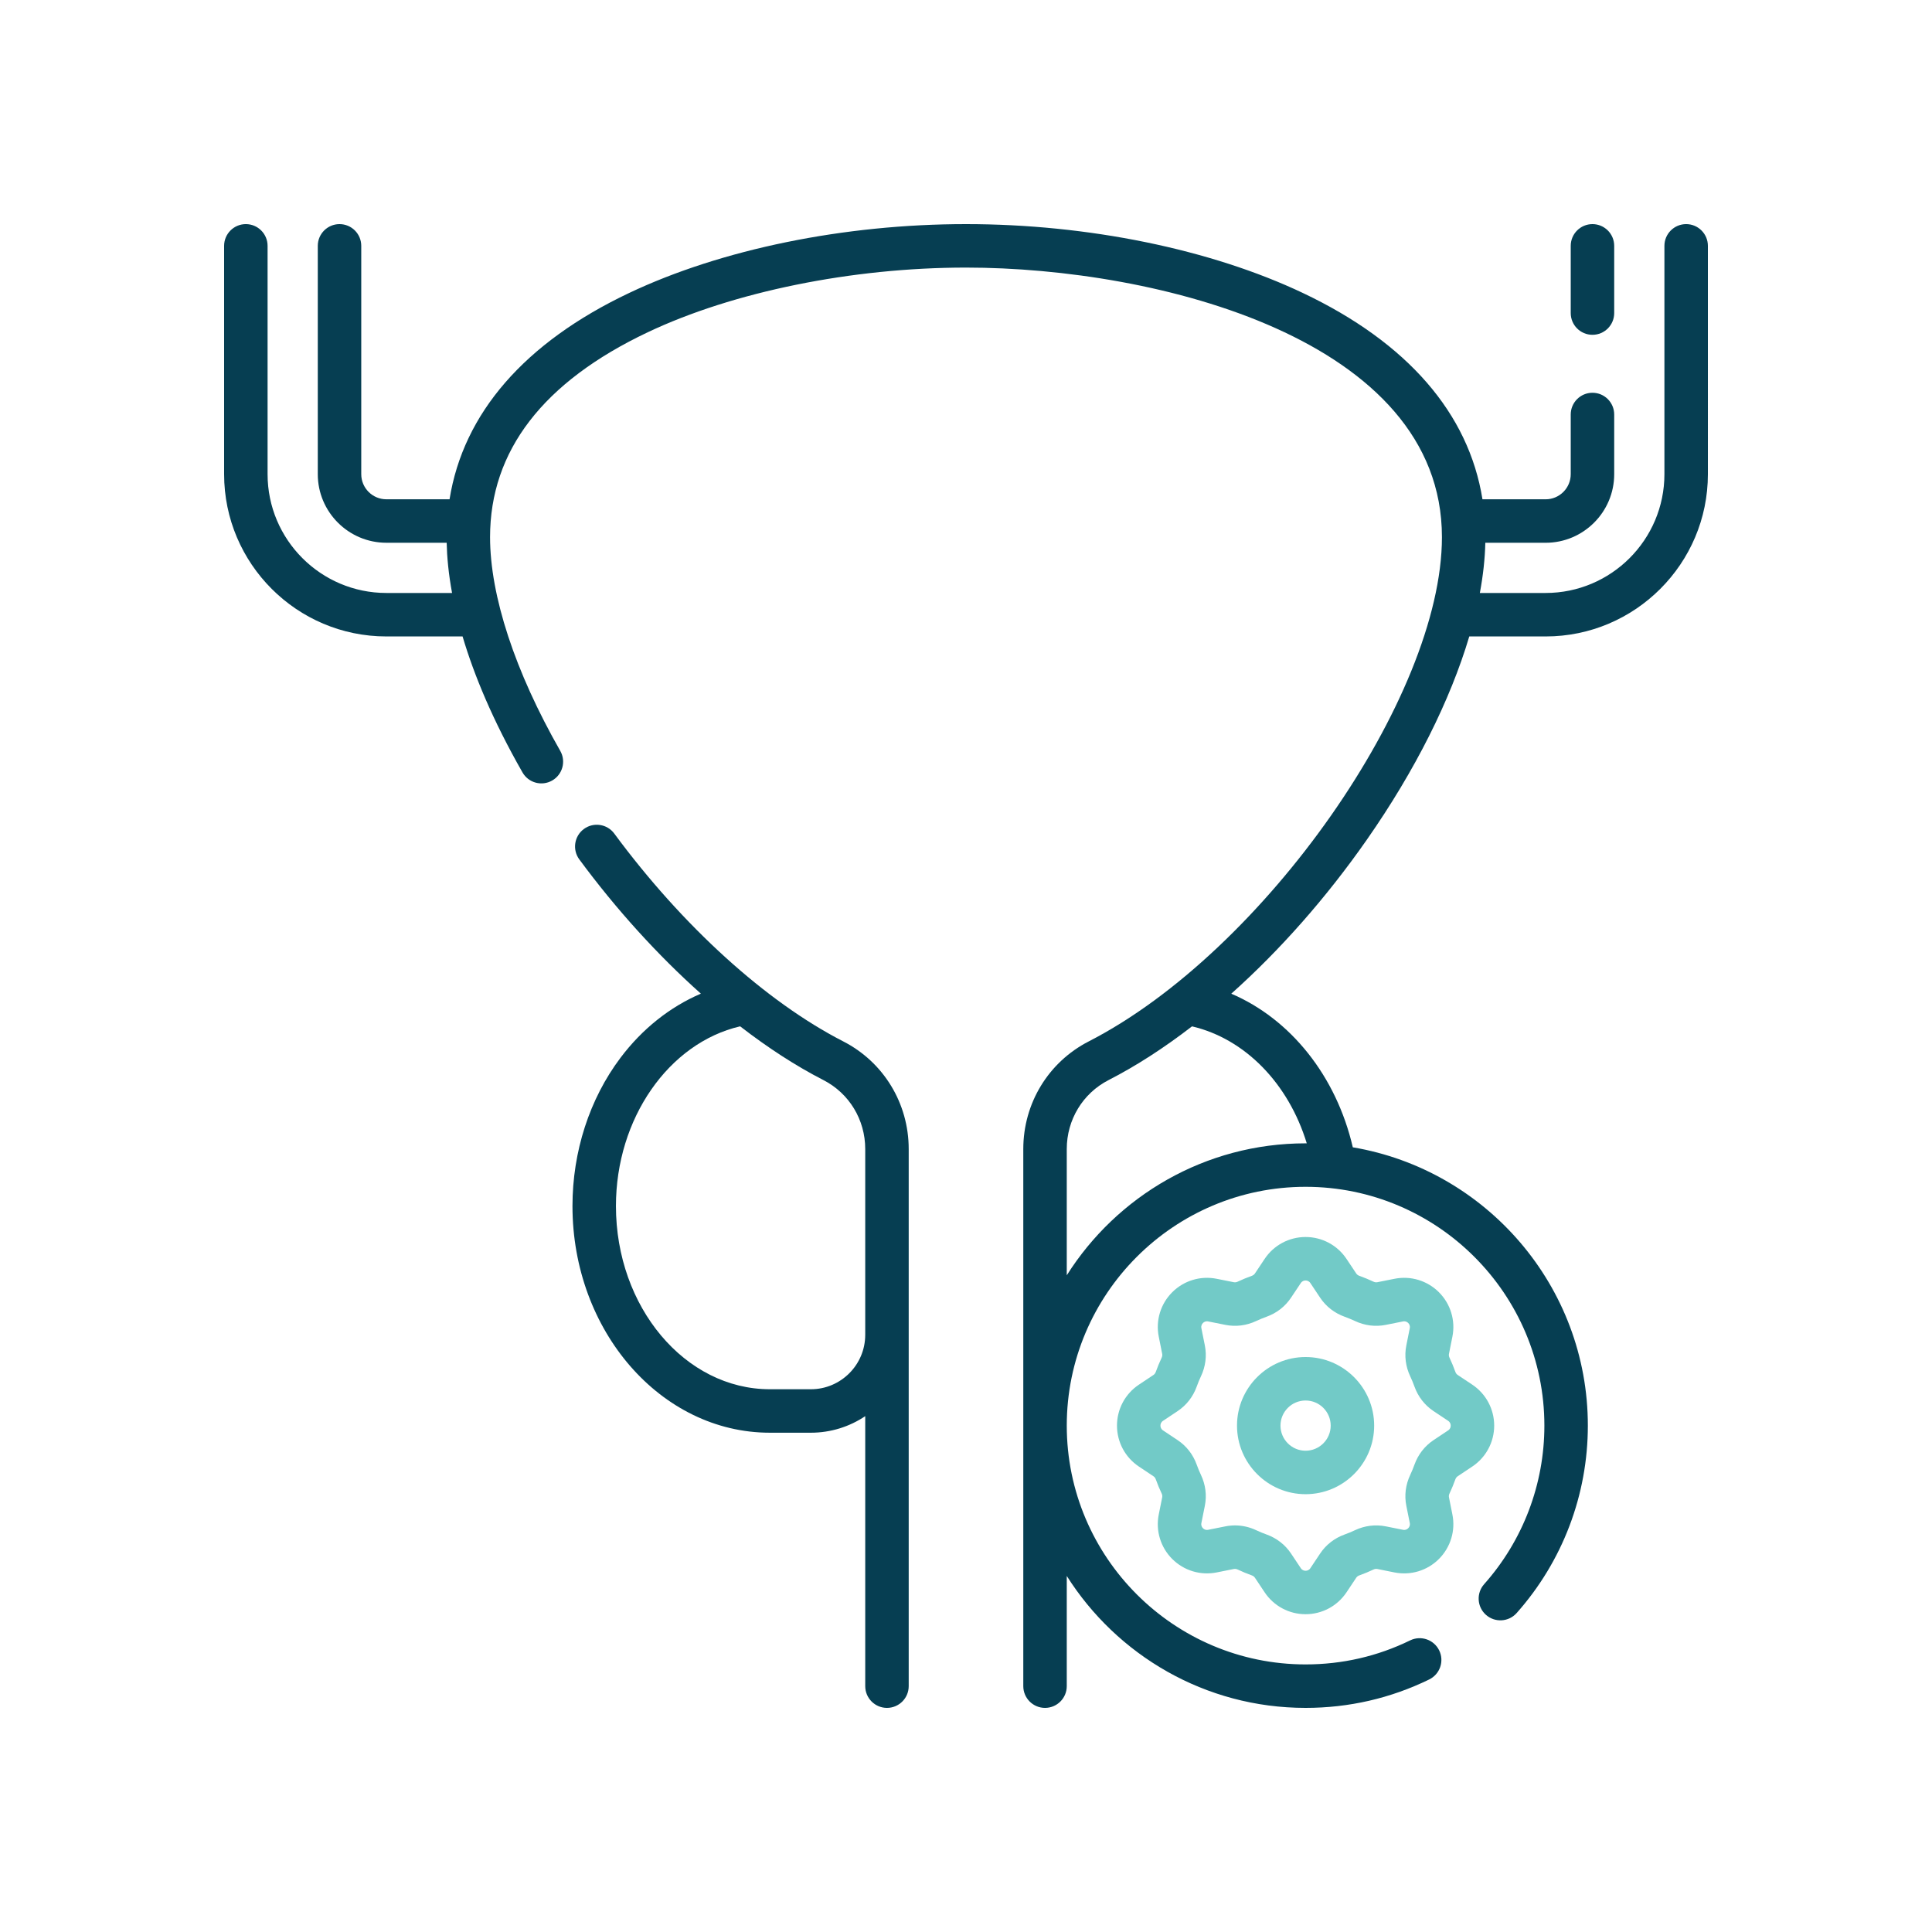
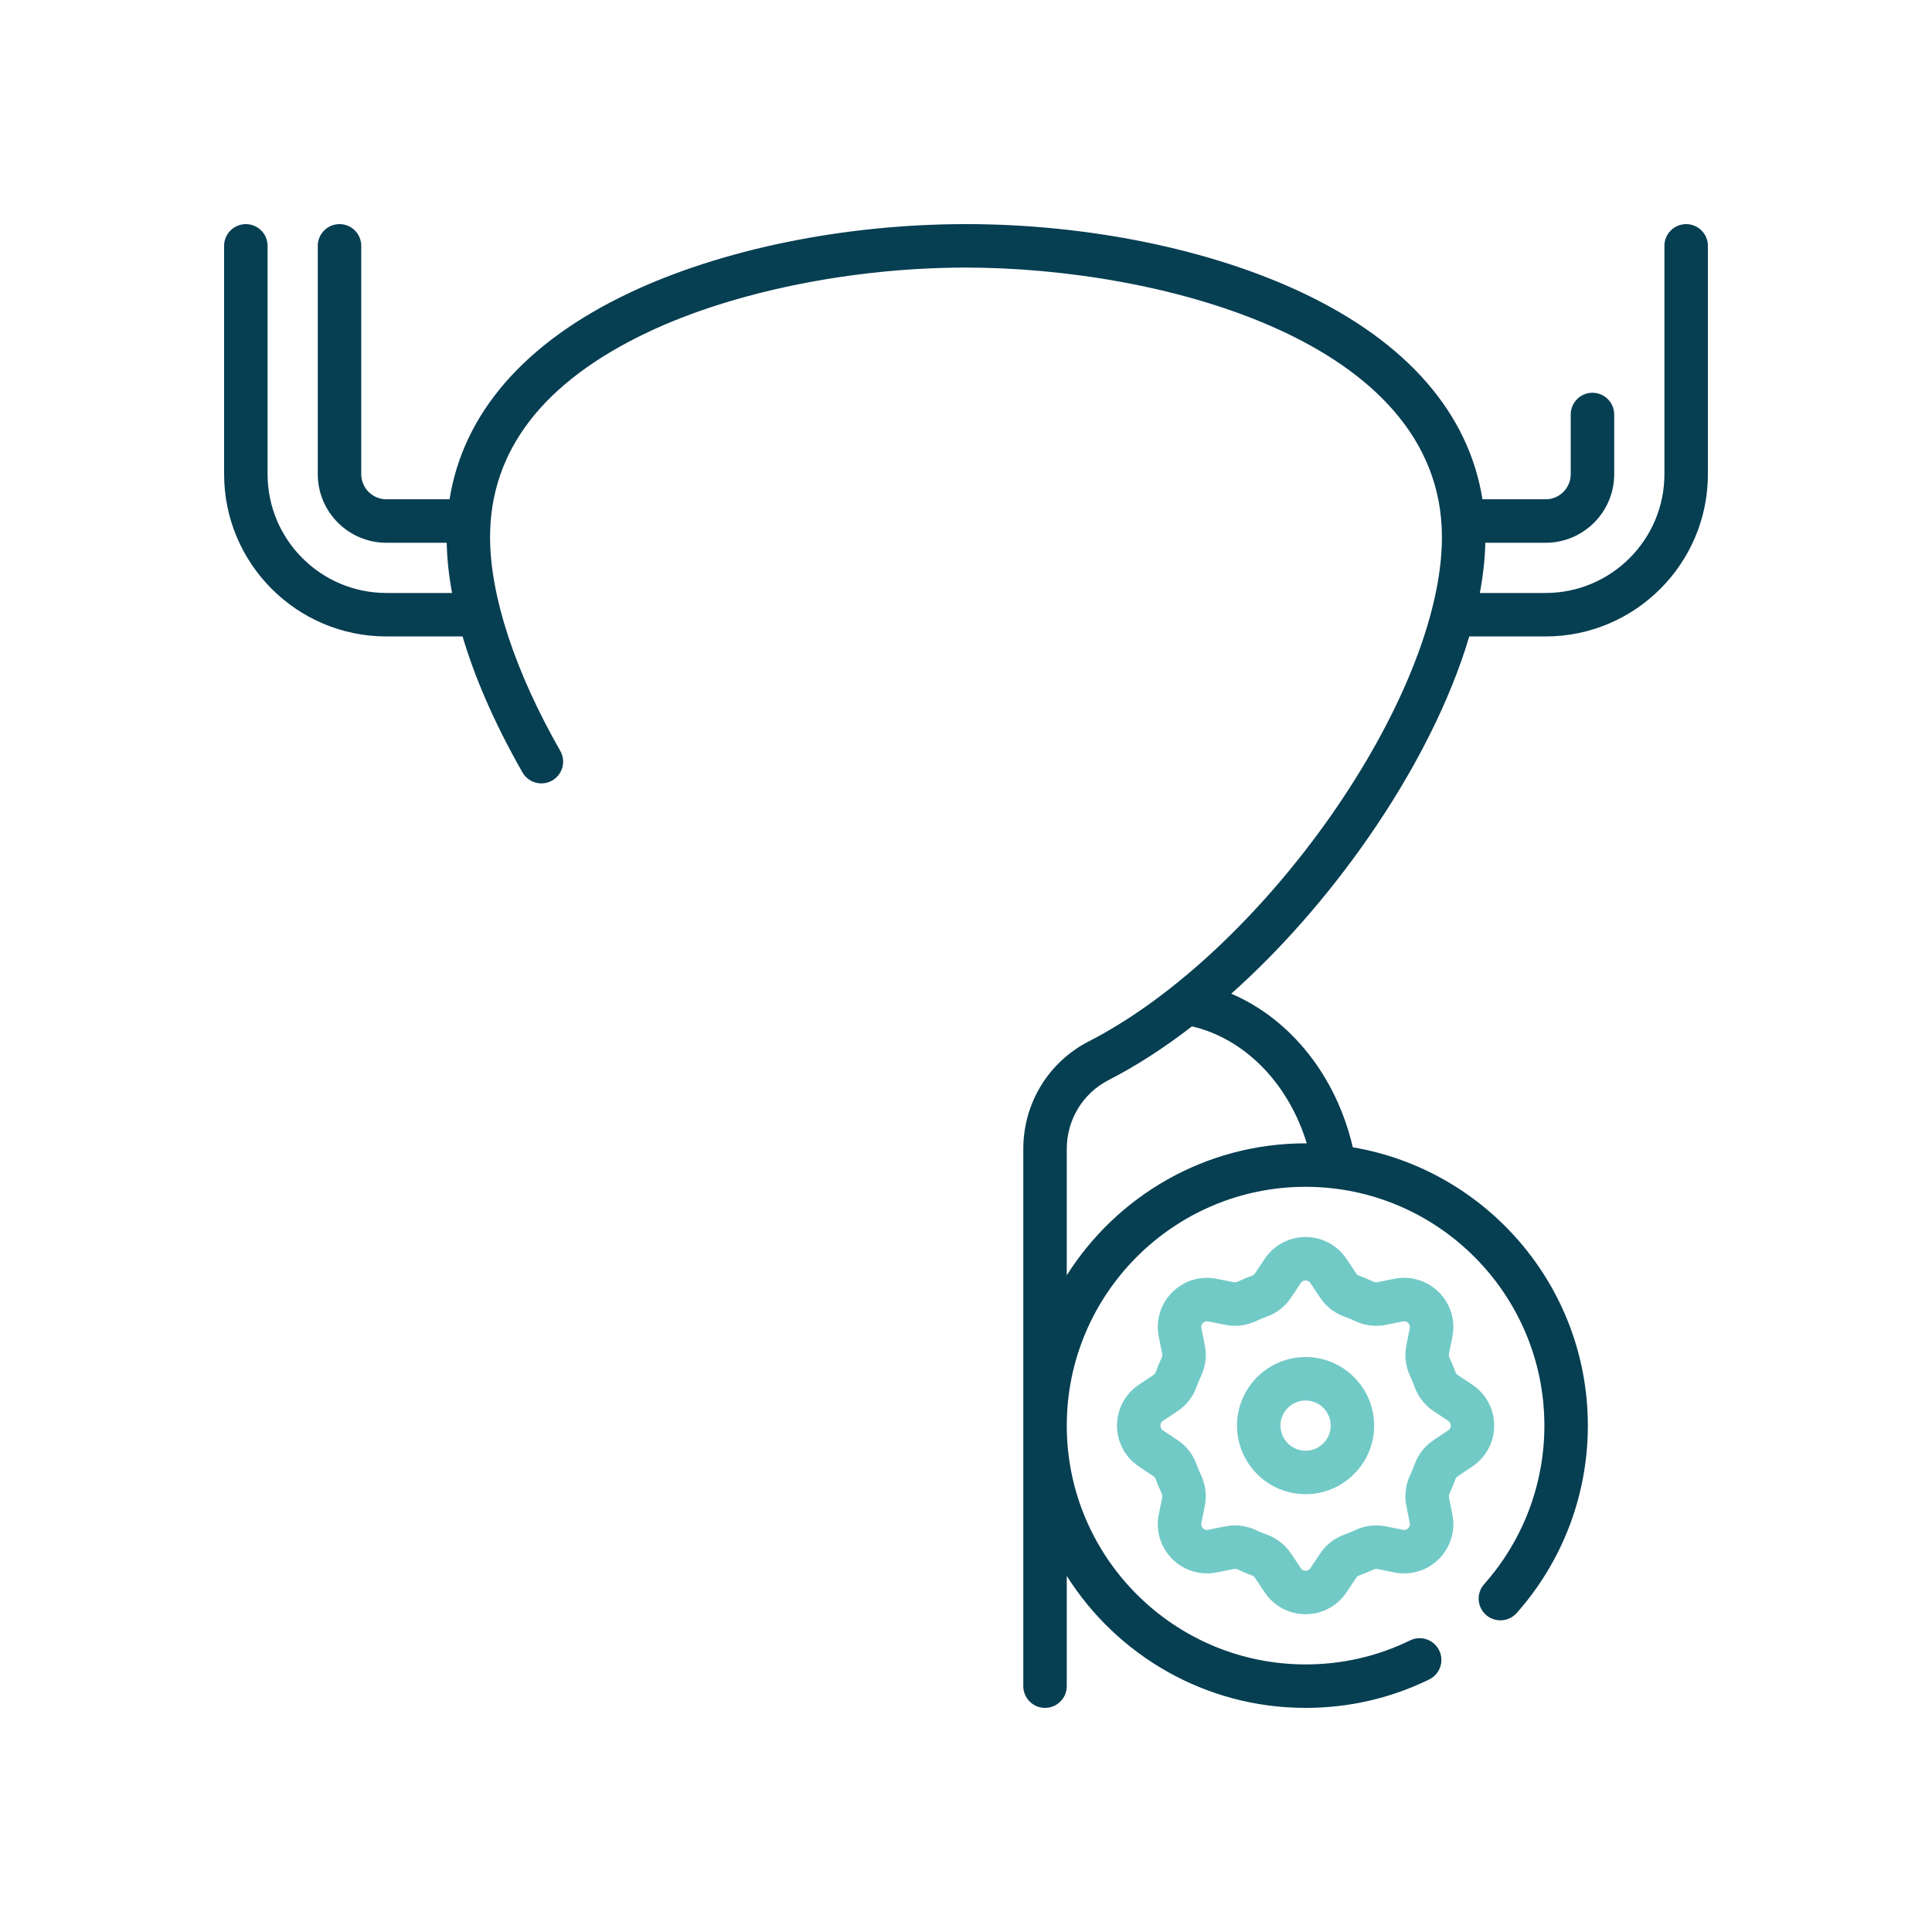
<svg xmlns="http://www.w3.org/2000/svg" version="1.1" id="Layer_1" x="0px" y="0px" viewBox="0 0 500 500" style="enable-background:new 0 0 500 500;" xml:space="preserve">
  <g>
-     <path style="fill:#063E52;" d="M218.23,269.512c-20.003-10.254-41.601-29.856-59.253-53.782c-1.844-2.5-5.368-3.031-7.868-1.187   c-2.5,1.844-3.031,5.367-1.187,7.867c9.598,13.008,20.355,24.828,31.465,34.746c-7.981,3.414-15.16,9.094-20.817,16.614   c-8.004,10.64-12.414,24.261-12.414,38.355c0,32.344,22.914,58.66,51.082,58.66h10.606c5.207,0,10.051-1.582,14.078-4.285v69.875   c0,3.105,2.519,5.625,5.625,5.625c3.105,0,5.625-2.52,5.625-5.625V297.371C235.172,285.543,228.68,274.871,218.23,269.512   L218.23,269.512z M223.918,345.461c0,7.758-6.313,14.074-14.07,14.074h-10.61c-21.961,0-39.832-21.269-39.832-47.41   c0-22.676,13.664-42.195,32.141-46.512c7.211,5.575,14.465,10.278,21.551,13.91c6.679,3.422,10.824,10.262,10.824,17.848v48.09   H223.918z M223.918,345.461" />
    <path style="fill:#72CAC7;" d="M337.883,351.199c-9.785,0-17.746,7.961-17.746,17.746s7.961,17.75,17.746,17.75   c9.789,0,17.75-7.965,17.75-17.75C355.629,359.16,347.668,351.199,337.883,351.199L337.883,351.199z M337.883,375.445   c-3.582,0-6.496-2.918-6.496-6.5s2.914-6.496,6.496-6.496c3.586,0,6.5,2.914,6.5,6.496S341.465,375.445,337.883,375.445   L337.883,375.445z M337.883,375.445" />
    <path style="fill:#72CAC7;" d="M386.695,368.945c0-4.265-2.121-8.23-5.672-10.597l-3.789-2.524   c-0.332-0.219-0.504-0.551-0.589-0.793c-0.442-1.234-0.95-2.461-1.512-3.652c-0.11-0.234-0.223-0.59-0.145-0.981l0.891-4.46   c0.84-4.184-0.465-8.485-3.481-11.504c-3.019-3.02-7.32-4.321-11.503-3.485l-4.461,0.891c-0.391,0.078-0.75-0.035-0.981-0.145   c-1.183-0.558-2.414-1.066-3.656-1.511c-0.238-0.086-0.57-0.258-0.793-0.59l-2.524-3.785c-2.367-3.551-6.328-5.672-10.597-5.672   c-4.27,0-8.231,2.121-10.598,5.672l-2.523,3.785c-0.223,0.332-0.555,0.504-0.793,0.59c-1.242,0.445-2.469,0.953-3.657,1.511   c-0.23,0.11-0.589,0.223-0.98,0.145l-4.461-0.891c-4.183-0.836-8.484,0.465-11.504,3.485c-3.015,3.015-4.32,7.32-3.48,11.504   l0.89,4.46c0.078,0.391-0.035,0.747-0.144,0.981c-0.563,1.191-1.071,2.418-1.512,3.652c-0.121,0.34-0.332,0.621-0.59,0.793   l-3.785,2.524c-3.555,2.367-5.672,6.332-5.672,10.597c0,4.27,2.117,8.231,5.672,10.598l3.781,2.523   c0.336,0.223,0.508,0.555,0.594,0.797c0.441,1.239,0.953,2.465,1.512,3.653c0.109,0.23,0.222,0.589,0.144,0.98l-0.894,4.461   c-0.836,4.184,0.469,8.484,3.484,11.504c3.02,3.016,7.321,4.32,11.504,3.484l4.461-0.894c0.391-0.074,0.75,0.039,0.98,0.144   c1.192,0.563,2.418,1.071,3.653,1.516c0.242,0.086,0.574,0.258,0.797,0.59l2.523,3.785c2.367,3.551,6.328,5.672,10.598,5.672   c4.265,0,8.23-2.121,10.597-5.672l2.524-3.789c0.219-0.328,0.555-0.5,0.793-0.586c1.234-0.445,2.465-0.953,3.652-1.512   c0.231-0.109,0.59-0.226,0.981-0.148l4.461,0.894c4.187,0.836,8.484-0.465,11.504-3.484c3.019-3.02,4.32-7.32,3.484-11.504   l-0.891-4.461c-0.078-0.391,0.035-0.75,0.145-0.98c0.558-1.188,1.066-2.414,1.512-3.657c0.085-0.238,0.257-0.57,0.589-0.793   l3.786-2.523C384.574,377.176,386.695,373.215,386.695,368.945L386.695,368.945z M374.781,370.184l-3.785,2.523   c-2.289,1.527-3.996,3.727-4.941,6.359c-0.321,0.899-0.692,1.789-1.094,2.649c-1.195,2.531-1.543,5.293-1.004,7.988l0.895,4.457   c0.128,0.645-0.153,1.086-0.411,1.344c-0.253,0.258-0.699,0.539-1.339,0.406l-4.461-0.89c-2.696-0.54-5.453-0.192-7.989,1   c-0.859,0.41-1.75,0.777-2.648,1.097c-2.637,0.945-4.836,2.653-6.359,4.942l-2.524,3.785c-0.363,0.547-0.875,0.664-1.238,0.664   c-0.363,0-0.871-0.117-1.235-0.664l-2.523-3.785c-1.523-2.289-3.723-3.997-6.359-4.942c-0.899-0.32-1.789-0.687-2.653-1.097   c-1.754-0.829-3.621-1.247-5.5-1.247c-0.828,0-1.66,0.082-2.484,0.247l-4.461,0.89c-0.645,0.133-1.086-0.148-1.344-0.406   c-0.254-0.258-0.535-0.699-0.406-1.344l0.894-4.457c0.54-2.695,0.192-5.457-1.003-7.988c-0.407-0.86-0.774-1.75-1.094-2.649   c-0.945-2.632-2.653-4.832-4.942-6.359l-3.785-2.523c-0.547-0.364-0.664-0.875-0.664-1.239c0-0.359,0.117-0.871,0.664-1.234   l3.785-2.523c2.289-1.528,3.997-3.727,4.942-6.36c0.32-0.894,0.687-1.789,1.094-2.648c1.195-2.532,1.543-5.297,1.003-7.989   l-0.894-4.457c-0.129-0.644,0.152-1.086,0.406-1.343c0.258-0.258,0.699-0.539,1.344-0.407l4.457,0.891   c2.695,0.539,5.457,0.191,7.992-1.004c0.856-0.402,1.746-0.769,2.649-1.094c2.632-0.945,4.832-2.652,6.355-4.941l2.527-3.785   c0.364-0.547,0.872-0.664,1.235-0.664c0.363,0,0.871,0.117,1.238,0.664l2.524,3.785c1.523,2.289,3.722,3.996,6.359,4.941   c0.898,0.325,1.793,0.692,2.648,1.094c2.532,1.195,5.293,1.543,7.985,1.004l4.461-0.891c0.644-0.132,1.086,0.149,1.343,0.407   c0.258,0.257,0.536,0.699,0.407,1.343l-0.891,4.457c-0.539,2.696-0.191,5.457,1,7.985c0.406,0.863,0.777,1.758,1.098,2.652   c0.945,2.637,2.652,4.836,4.937,6.36l3.789,2.523c0.547,0.363,0.66,0.875,0.66,1.238S375.328,369.82,374.781,370.184   L374.781,370.184z M374.781,370.184" />
    <path style="fill:#063E52;" d="M436.375,58c-3.105,0-5.625,2.52-5.625,5.625v59.094c0,16.953-13.789,30.742-30.742,30.742h-17.024   c0.844-4.527,1.325-8.871,1.414-12.992h15.61c9.785,0,17.746-7.961,17.746-17.75v-15.446c0-3.105-2.52-5.625-5.625-5.625   c-3.109,0-5.625,2.52-5.625,5.625v15.446c0,3.582-2.914,6.5-6.496,6.5H383.66c-3.555-22.246-19.43-40.571-46.453-53.383   C313.309,64.5,281.523,58,250,58s-63.309,6.5-87.207,17.836c-27.02,12.812-42.898,31.133-46.449,53.379H99.992   c-3.582,0-6.5-2.914-6.5-6.496V63.625c0-3.105-2.515-5.625-5.625-5.625c-3.105,0-5.625,2.52-5.625,5.625v59.094   c0,9.785,7.961,17.746,17.75,17.746h15.606c0.078,3.652,0.472,7.988,1.394,12.996h-17c-16.953,0-30.742-13.789-30.742-30.742   V63.625c0-3.105-2.52-5.625-5.625-5.625C60.52,58,58,60.52,58,63.625v59.094c0,23.152,18.836,41.992,41.992,41.992h19.723   c2.93,9.879,7.754,21.621,15.512,35.199c1.539,2.695,4.976,3.633,7.675,2.09c2.696-1.539,3.633-4.977,2.094-7.672   c-11.715-20.504-18.168-40.148-18.168-55.32c0-22.34,13.723-40.172,40.785-53.008C189.727,75.512,220.527,69.25,250,69.25   c49.512,0,123.172,18.578,123.172,69.758c0,41.437-46.129,107.297-91.402,130.504c-10.45,5.359-16.942,16.031-16.942,27.859   v139.004c0,3.105,2.52,5.625,5.625,5.625c3.106,0,5.625-2.52,5.625-5.625v-28.52c12.953,20.5,35.813,34.145,61.809,34.145   c11.215,0,21.976-2.477,31.984-7.355c2.793-1.364,3.953-4.731,2.59-7.524s-4.731-3.949-7.523-2.59   c-8.458,4.129-17.559,6.219-27.051,6.219c-34.082,0-61.809-27.723-61.809-61.801s27.727-61.804,61.809-61.804   c34.074,0,61.797,27.726,61.797,61.804c0,15.153-5.536,29.727-15.586,41.031c-2.067,2.321-1.856,5.875,0.464,7.942   c2.325,2.062,5.879,1.855,7.942-0.465c11.887-13.371,18.43-30.598,18.43-48.508c0-36.121-26.348-66.195-60.829-72.027   c-4.285-18.469-16.125-33.199-31.453-39.754c12.528-11.184,24.571-24.789,35.106-39.883c12.508-17.918,21.586-36.086,26.488-52.574   h19.762c23.156,0,41.992-18.84,41.992-41.992V63.625C442,60.52,439.48,58,436.375,58L436.375,58z M338.191,295.898   c-0.101-0.003-0.203-0.003-0.304-0.003c-25.996,0-48.856,13.644-61.809,34.148v-32.672c0-7.586,4.149-14.426,10.824-17.848   c7.145-3.66,14.403-8.355,21.59-13.902C322.238,268.844,333.469,280.422,338.191,295.898L338.191,295.898z M338.191,295.898" />
-     <path style="fill:#063E52;" d="M412.129,86.648c3.105,0,5.625-2.515,5.625-5.625V63.625c0-3.105-2.52-5.625-5.625-5.625   c-3.109,0-5.625,2.52-5.625,5.625v17.398C406.504,84.133,409.02,86.648,412.129,86.648L412.129,86.648z M412.129,86.648" />
  </g>
</svg>